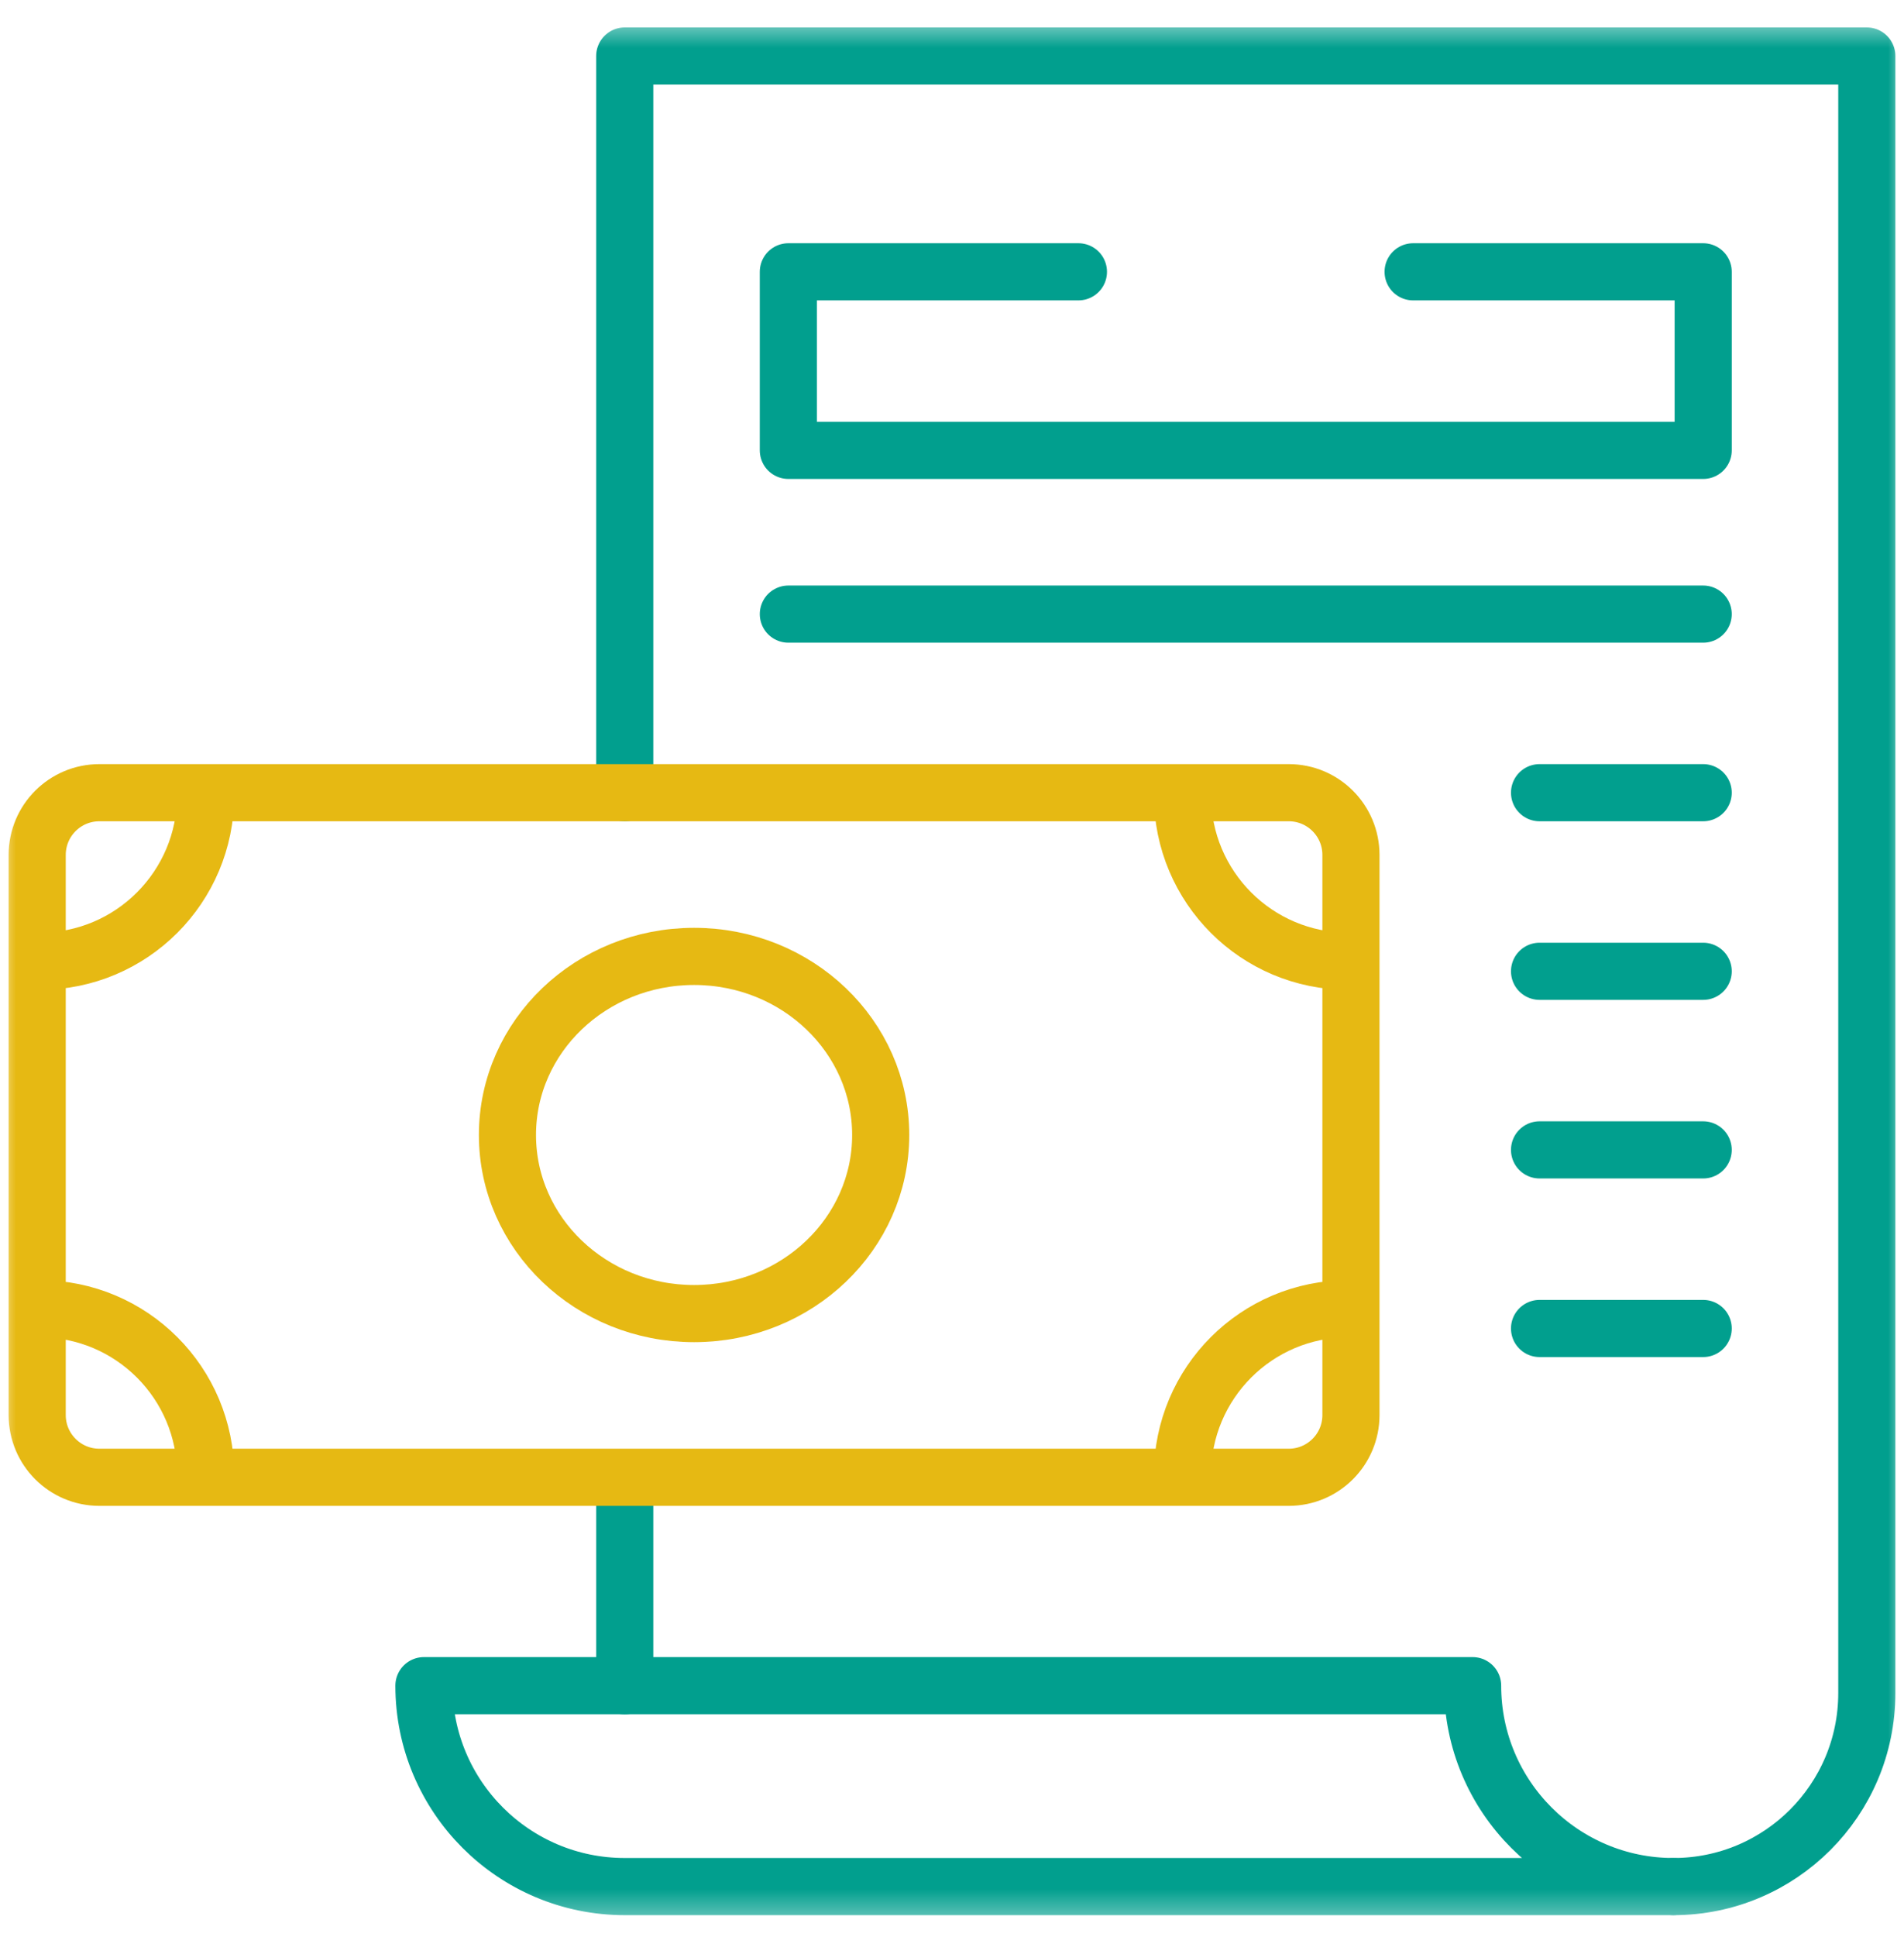
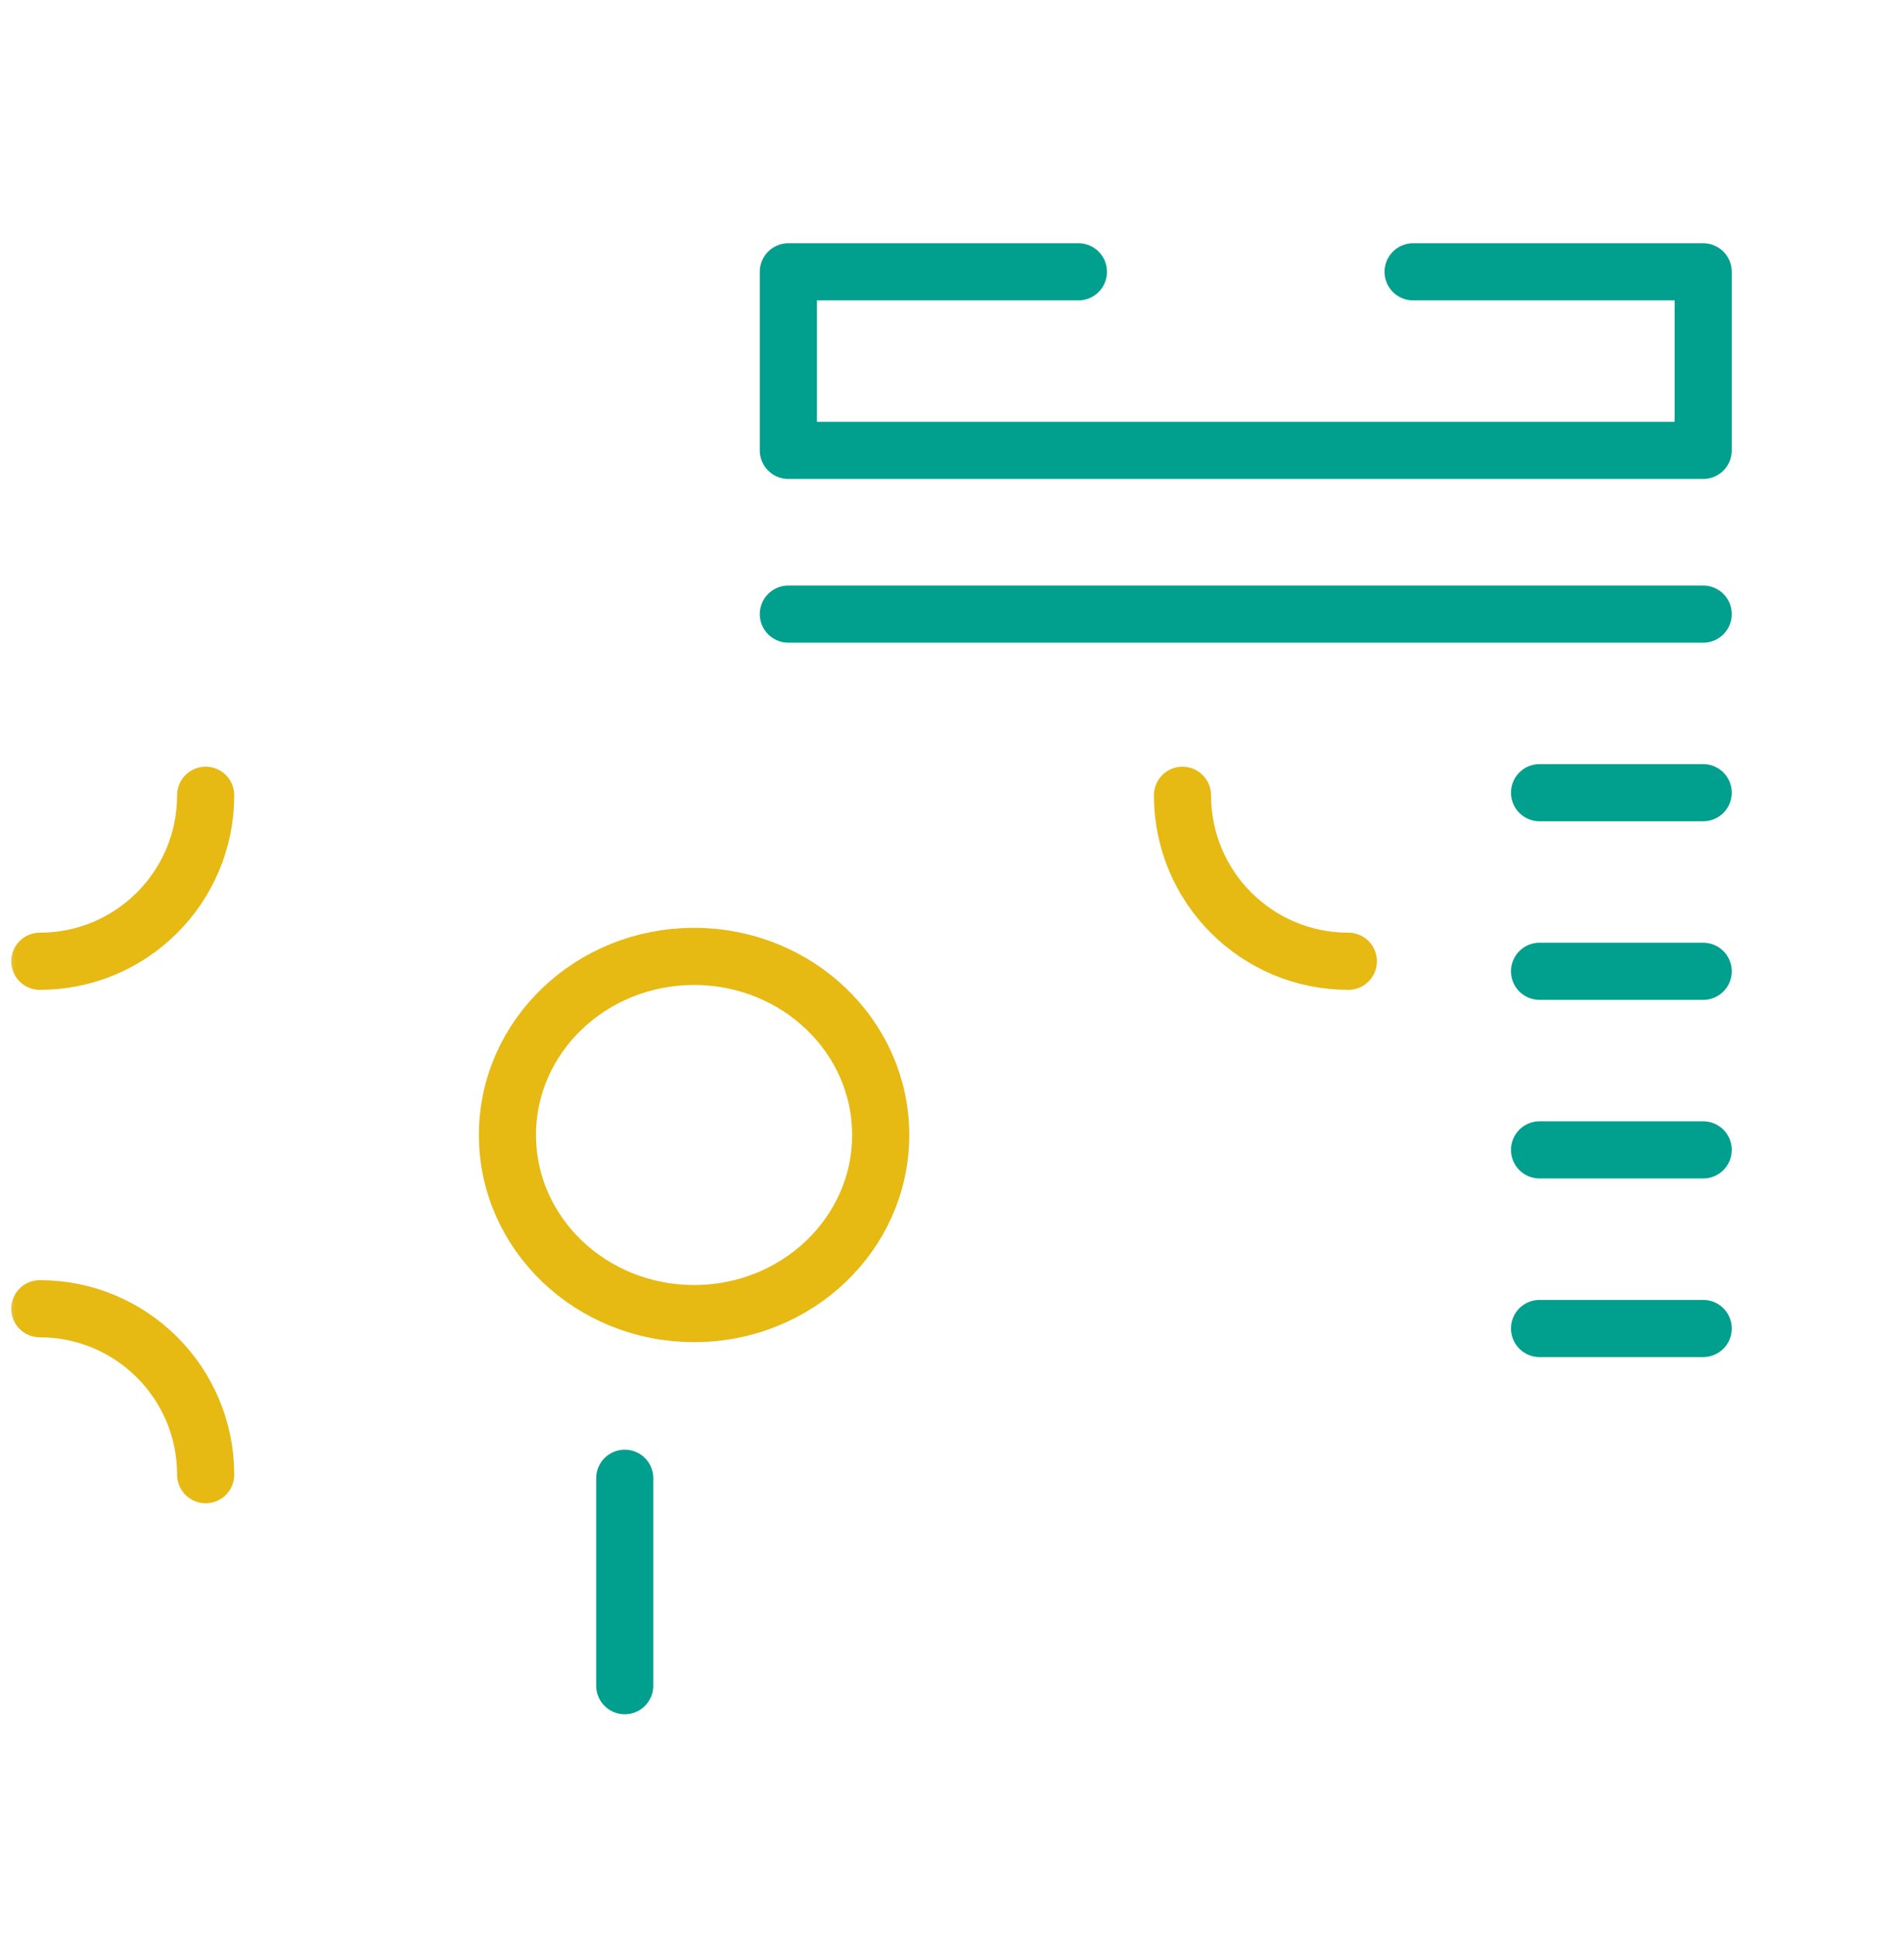
<svg xmlns="http://www.w3.org/2000/svg" width="60" height="61" viewBox="0 0 60 61" fill="none">
  <g clip-path="url(#clip0_7_693)">
    <mask id="mask0_7_693" style="mask-type:luminance" maskUnits="userSpaceOnUse" x="0" y="0" width="60" height="61">
      <path d="M59.1 59.692V1.492H0.9V59.692H59.1Z" fill="white" stroke="white" stroke-width="1.8" />
    </mask>
    <g mask="url(#mask0_7_693)">
-       <path d="M19.687 24.967V1.764H58.828V53.326C58.828 56.691 56.099 59.42 52.734 59.42" stroke="#019F8E" stroke-width="1.8" stroke-miterlimit="10" stroke-linecap="round" stroke-linejoin="round" />
      <path d="M19.687 53.092V46.559" stroke="#019F8E" stroke-width="1.8" stroke-miterlimit="10" stroke-linecap="round" stroke-linejoin="round" />
-       <path d="M40.612 24.967C41.694 24.967 42.572 25.844 42.572 26.927V44.569C42.572 45.651 41.694 46.529 40.612 46.529H3.132C2.049 46.529 1.172 45.651 1.172 44.569V26.927C1.172 25.844 2.049 24.967 3.132 24.967H40.612Z" stroke="#E6B913" stroke-width="1.8" stroke-miterlimit="10" stroke-linecap="round" stroke-linejoin="round" />
      <path d="M21.872 41.373C18.624 41.373 15.991 38.855 15.991 35.748C15.991 32.641 18.624 30.123 21.872 30.123C25.12 30.123 27.753 32.641 27.753 35.748C27.753 38.855 25.12 41.373 21.872 41.373Z" stroke="#E6B913" stroke-width="1.8" stroke-miterlimit="10" stroke-linecap="round" stroke-linejoin="round" />
      <path d="M37.263 25.048C37.263 27.938 39.601 30.276 42.49 30.276" stroke="#E6B913" stroke-width="1.8" stroke-miterlimit="10" stroke-linecap="round" stroke-linejoin="round" />
      <path d="M6.481 25.048C6.481 27.938 4.143 30.276 1.254 30.276" stroke="#E6B913" stroke-width="1.8" stroke-miterlimit="10" stroke-linecap="round" stroke-linejoin="round" />
-       <path d="M37.263 46.447C37.263 43.558 39.601 41.22 42.49 41.22" stroke="#E6B913" stroke-width="1.8" stroke-miterlimit="10" stroke-linecap="round" stroke-linejoin="round" />
      <path d="M6.481 46.447C6.481 43.558 4.143 41.22 1.254 41.22" stroke="#E6B913" stroke-width="1.8" stroke-miterlimit="10" stroke-linecap="round" stroke-linejoin="round" />
-       <path d="M52.734 59.42H19.687C16.192 59.42 13.359 56.586 13.359 53.092H46.406C46.406 56.586 49.239 59.42 52.734 59.42Z" stroke="#019F8E" stroke-width="1.8" stroke-miterlimit="10" stroke-linecap="round" stroke-linejoin="round" />
      <path d="M44.531 8.561H53.672V14.185H24.843V8.561H33.984" stroke="#019F8E" stroke-width="1.8" stroke-miterlimit="10" stroke-linecap="round" stroke-linejoin="round" />
      <path d="M24.843 19.342H53.672" stroke="#019F8E" stroke-width="1.8" stroke-miterlimit="10" stroke-linecap="round" stroke-linejoin="round" />
      <path d="M48.515 24.967H53.672" stroke="#019F8E" stroke-width="1.8" stroke-miterlimit="10" stroke-linecap="round" stroke-linejoin="round" />
      <path d="M48.515 30.592H53.672" stroke="#019F8E" stroke-width="1.8" stroke-miterlimit="10" stroke-linecap="round" stroke-linejoin="round" />
      <path d="M48.515 36.217H53.672" stroke="#019F8E" stroke-width="1.8" stroke-miterlimit="10" stroke-linecap="round" stroke-linejoin="round" />
      <path d="M48.515 41.842H53.672" stroke="#019F8E" stroke-width="1.8" stroke-miterlimit="10" stroke-linecap="round" stroke-linejoin="round" />
    </g>
  </g>
  <defs>
    <clipPath id="clip0_7_693">
      <rect width="60" height="60" fill="white" transform="translate(0 0.592)" />
    </clipPath>
  </defs>
</svg>